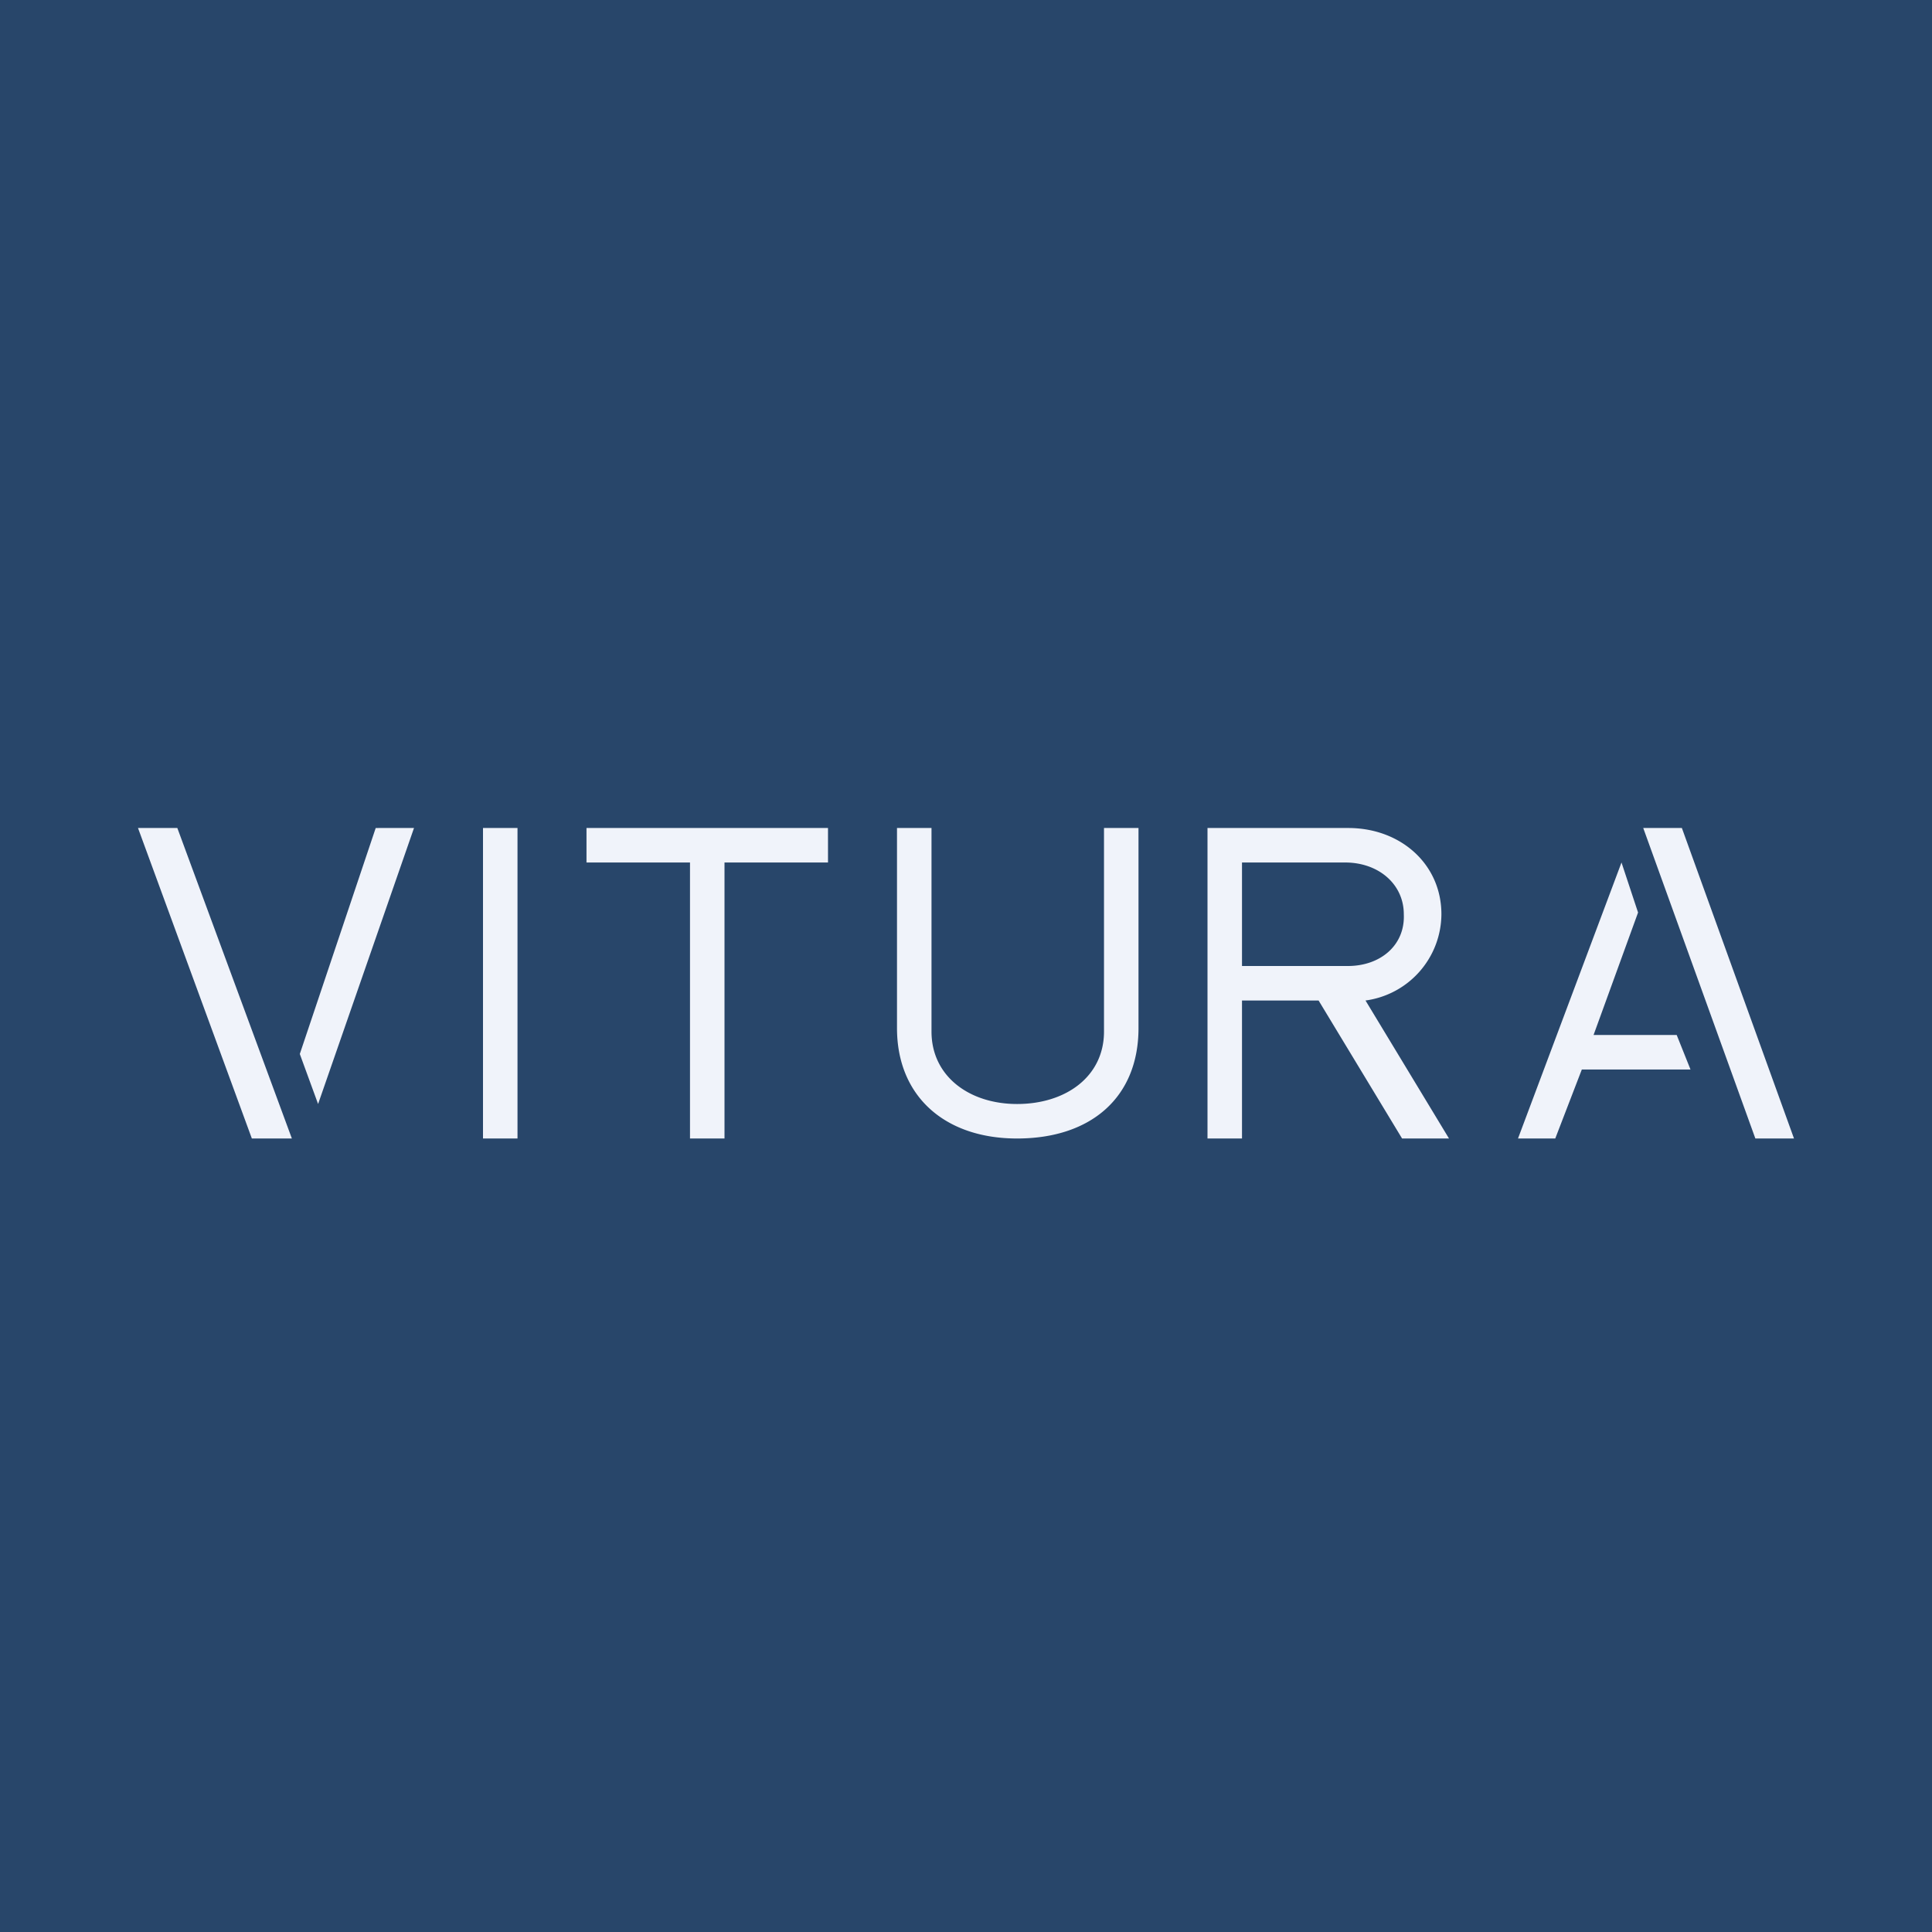
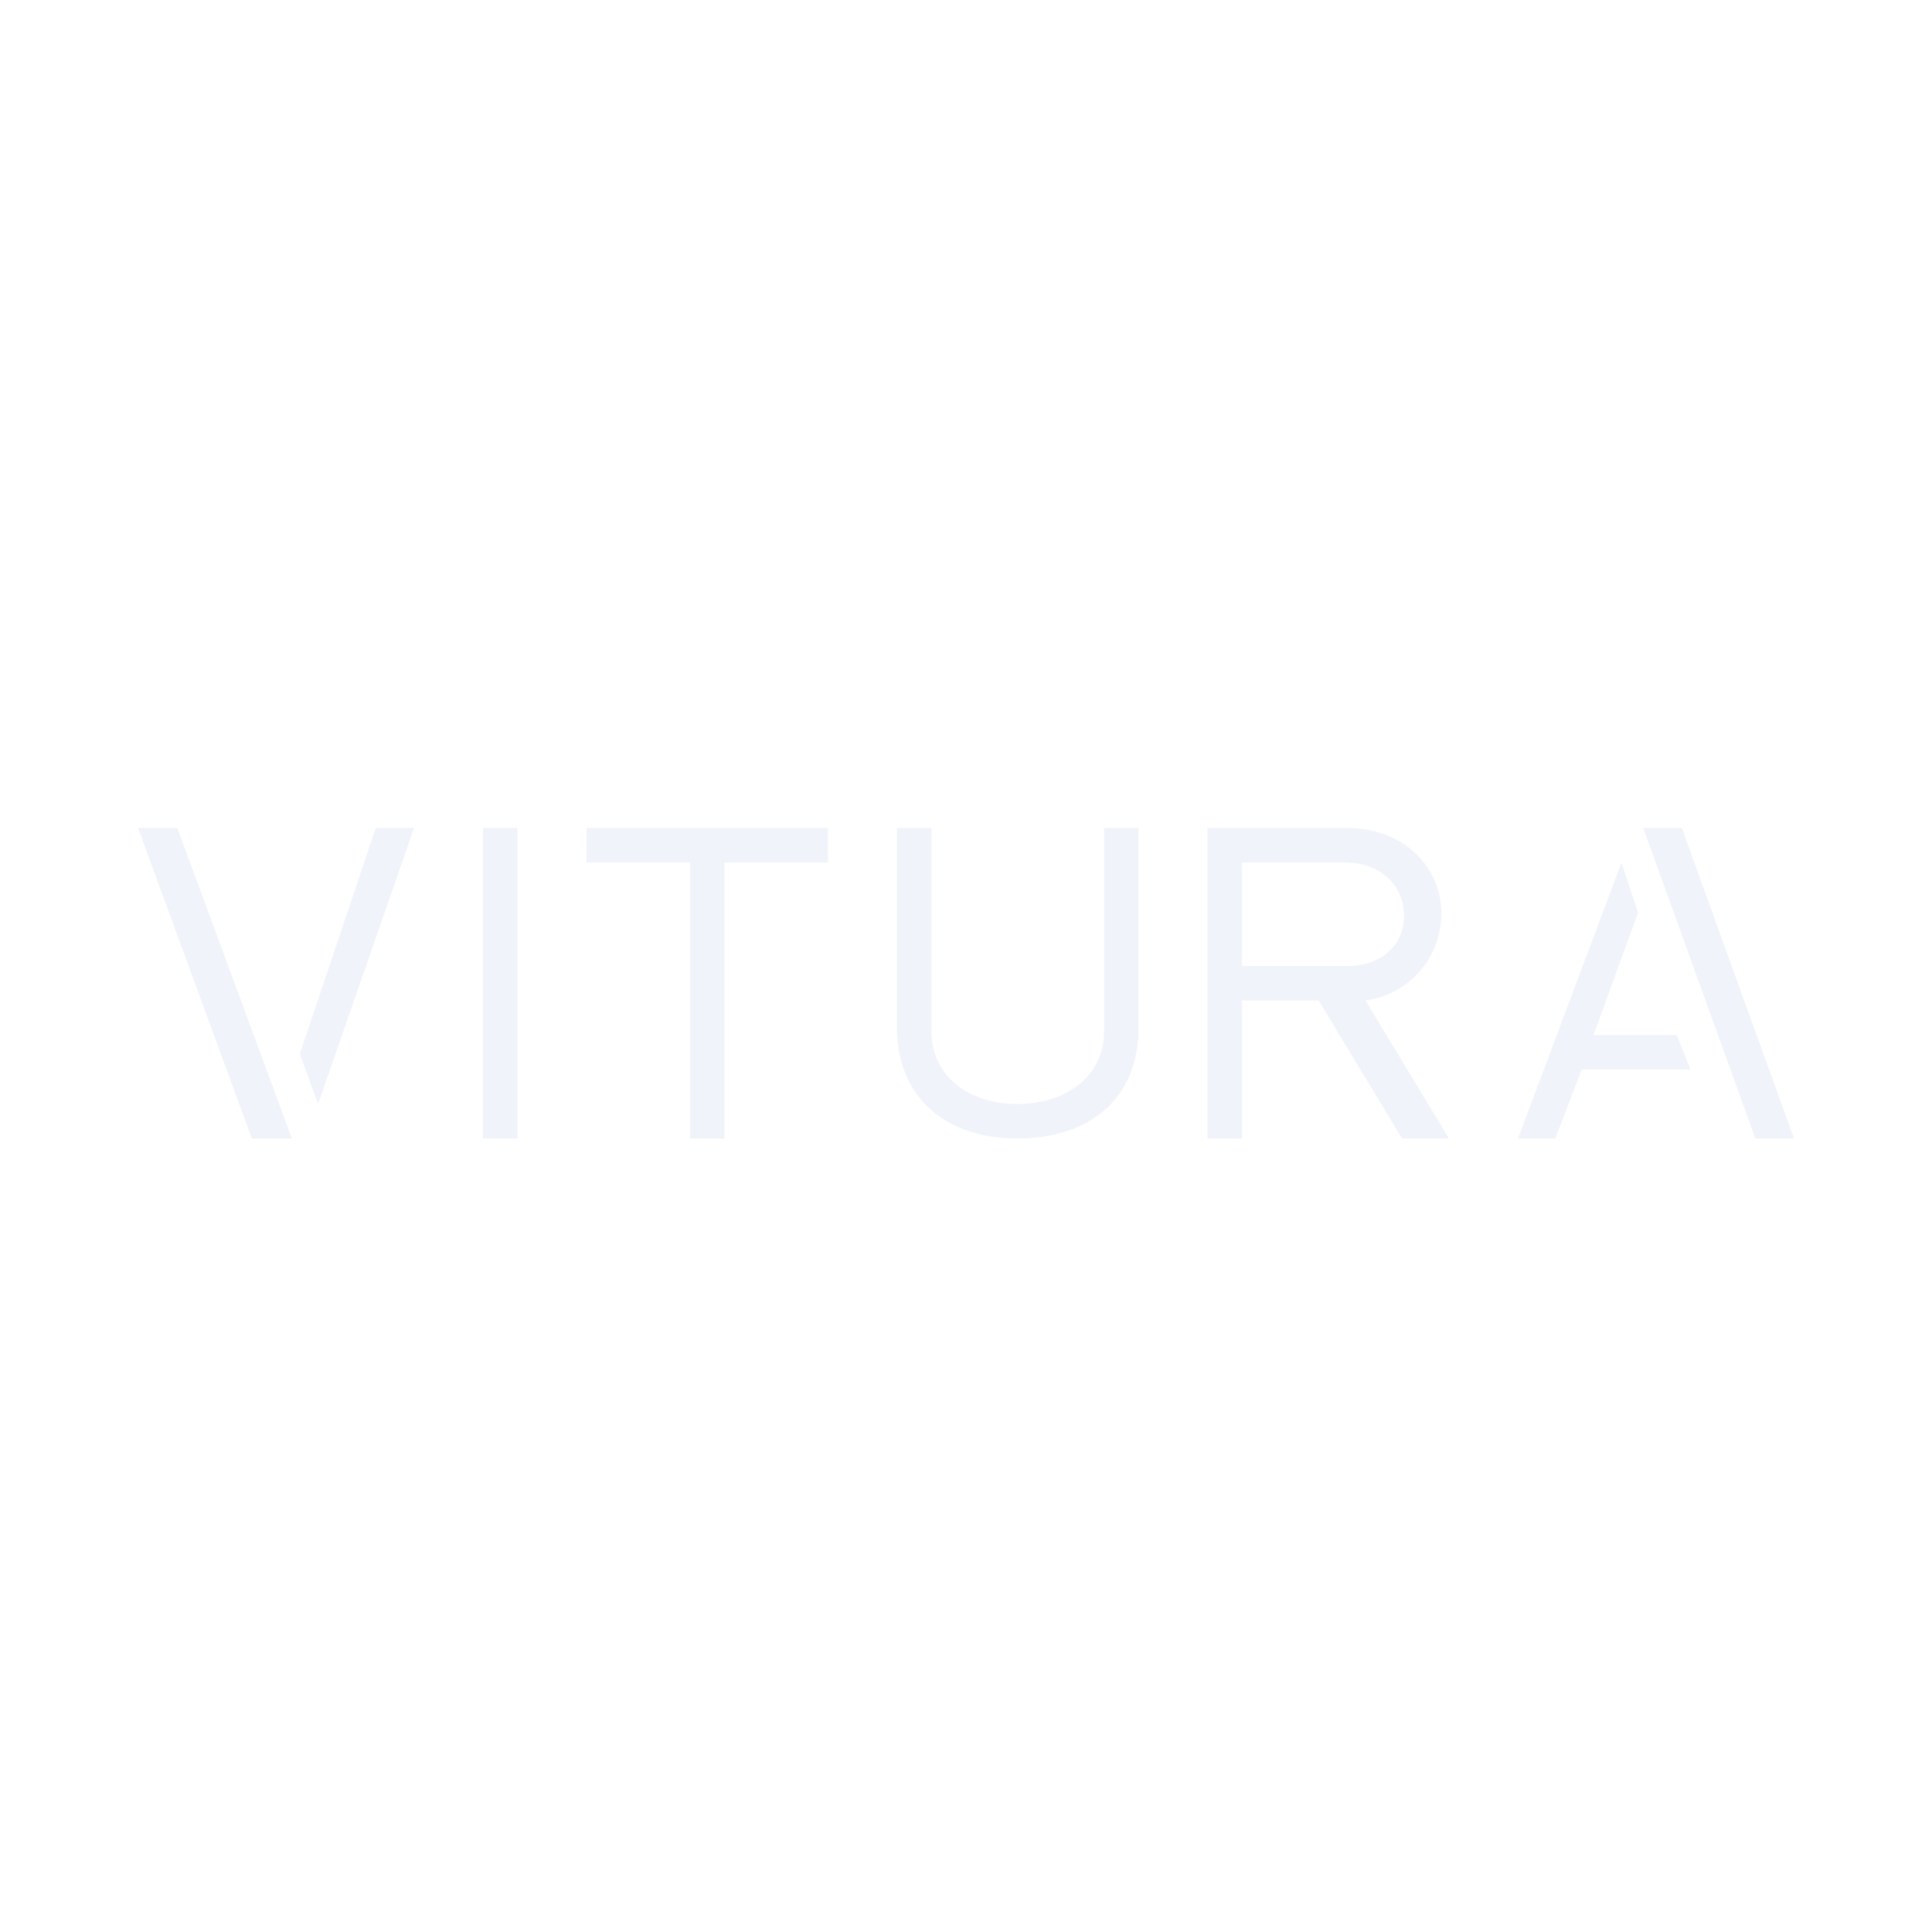
<svg xmlns="http://www.w3.org/2000/svg" width="56" height="56" viewBox="0 0 56 56">
-   <path fill="#28466A" d="M0 0h56v56H0z" />
  <path d="M39.07 28H36v-3h2.99c.97 0 1.7.63 1.7 1.5.04.9-.68 1.5-1.62 1.5Zm.51 1a2.54 2.54 0 0 0 2.2-2.5c0-1.45-1.18-2.5-2.7-2.5H35v9h1v-4h2.22l2.42 4H42l-2.42-4ZM47 25l.48 1.45L46.19 30h2.41l.4 1h-3.15l-.77 2H44l3-8ZM47.63 24h1.12L52 33h-1.12l-3.25-9ZM4 24h1.14l3.32 9H7.3L4 24ZM12 24l-2.78 8-.53-1.45 2.2-6.55H12ZM15 33h-1v-9h1v9ZM24 25h-3v8h-1v-8h-3v-1h7v1ZM33 24v5.8c0 2.01-1.38 3.2-3.52 3.2-2.1 0-3.48-1.23-3.48-3.2V24h1v5.9c0 1.3 1.1 2.1 2.48 2.1 1.42 0 2.52-.8 2.52-2.1V24h1Z" fill="#F0F3FA" />
</svg>